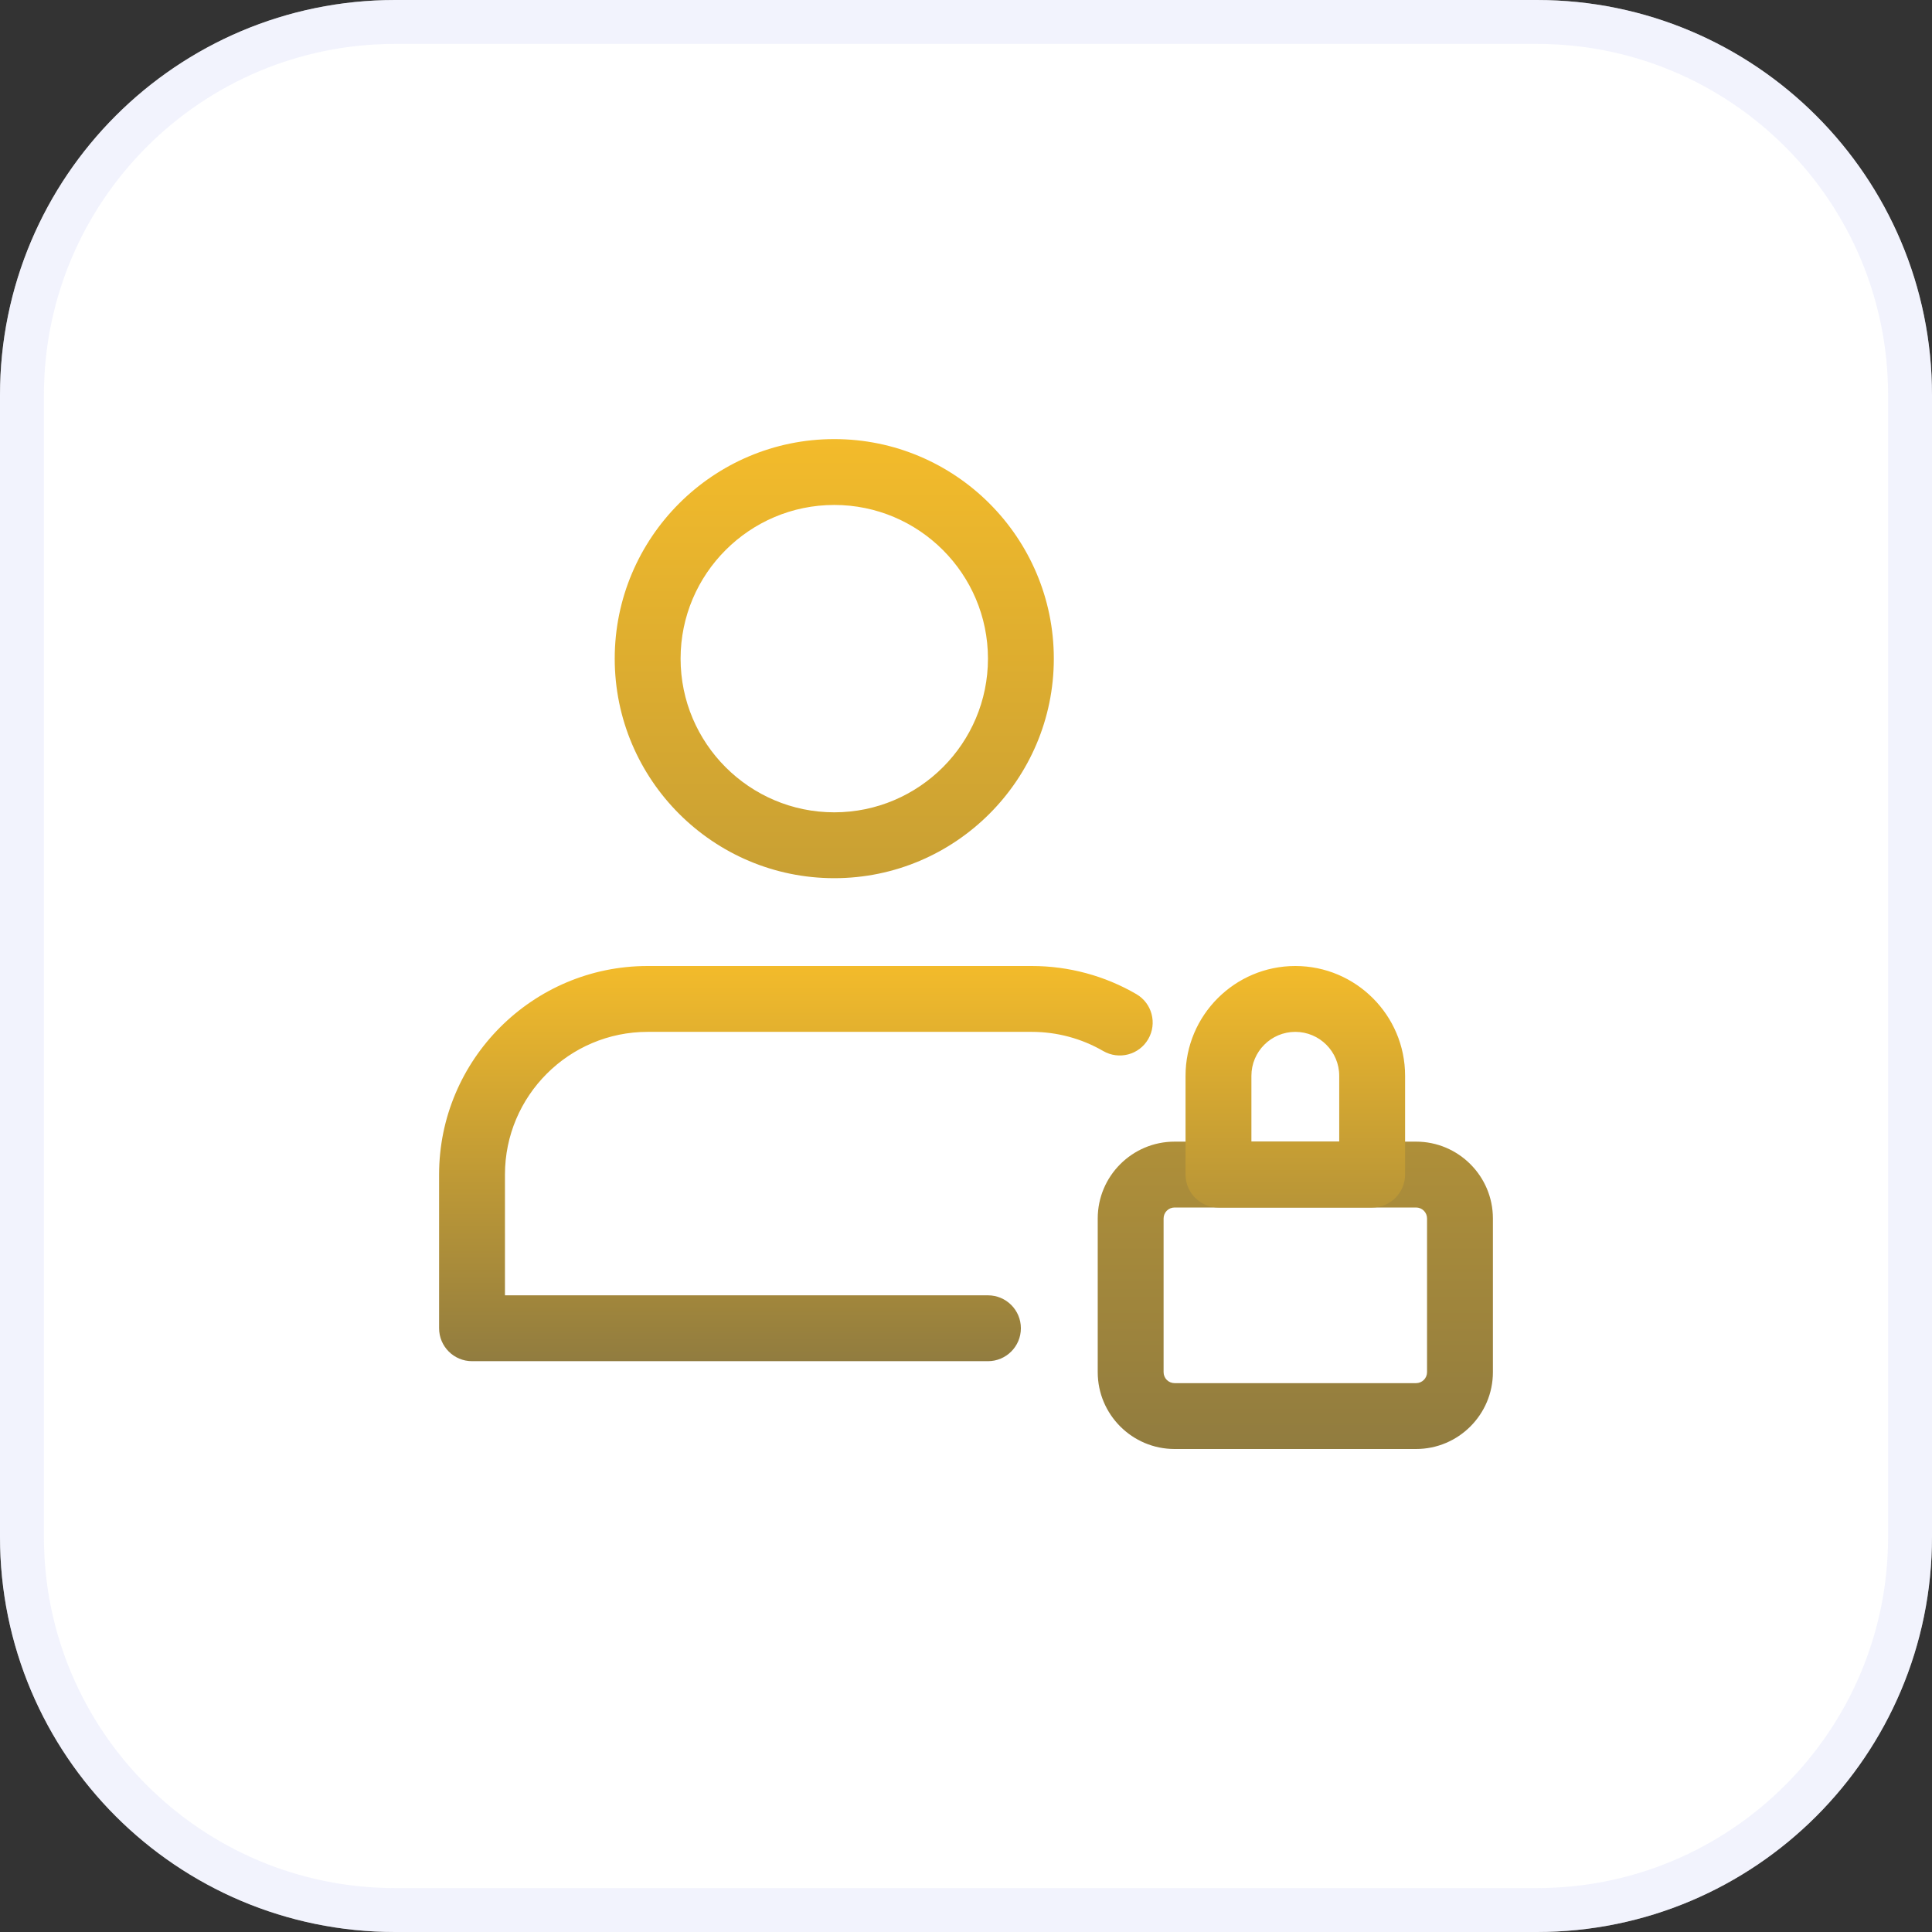
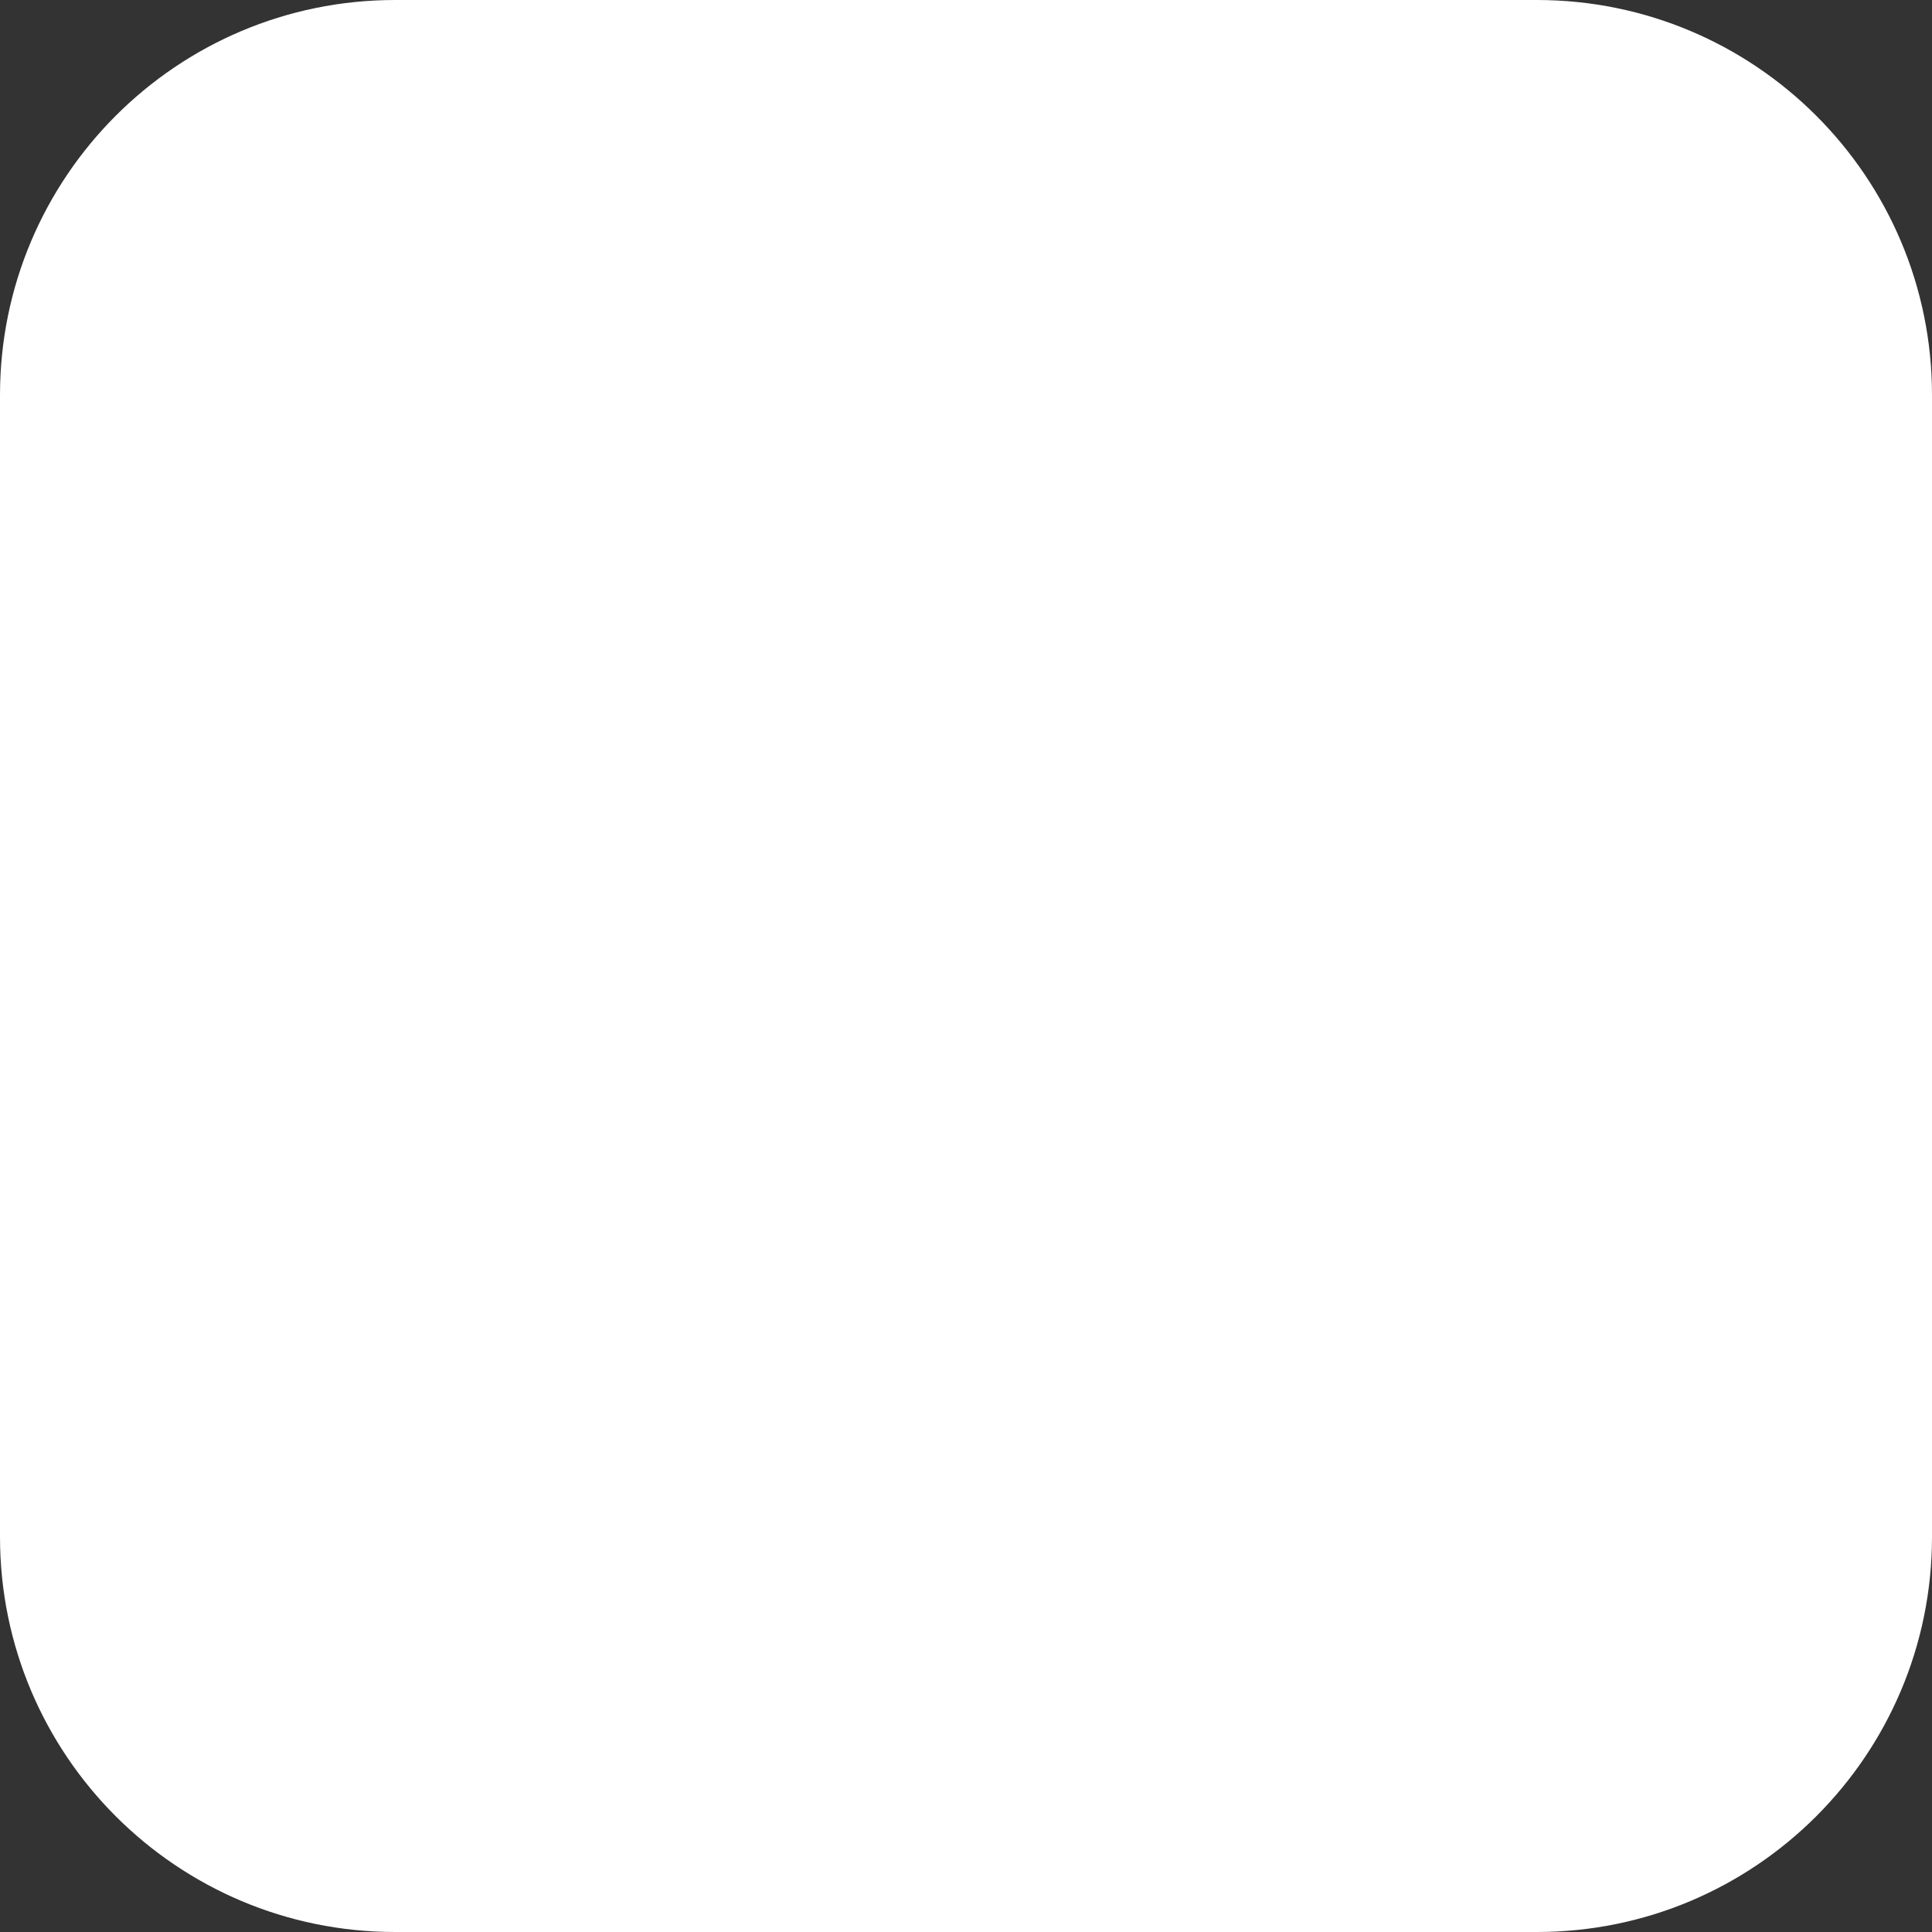
<svg xmlns="http://www.w3.org/2000/svg" width="44" height="44" viewBox="0 0 44 44" fill="none">
  <rect x="0" y="0" width="44" height="44" fill="#333333" stroke="none" />
  <path d="M0 9C0 4.029 4.029 0 9 0H35C39.971 0 44 4.029 44 9V35C44 39.971 39.971 44 35 44H9C4.029 44 0 39.971 0 35V9Z" fill="white" />
-   <path d="M9 0.5H35C39.694 0.5 43.5 4.306 43.5 9V35C43.5 39.694 39.694 43.5 35 43.5H9C4.306 43.5 0.5 39.694 0.5 35V9C0.5 4.306 4.306 0.5 9 0.5Z" stroke="#E3E6FB" stroke-opacity="0.45" />
  <g clip-path="url(#clip0_106_881)">
-     <path d="M19 20C16.243 20 14 17.757 14 15C14 12.243 16.243 10 19 10C21.757 10 24 12.243 24 15C24 17.757 21.757 20 19 20ZM19 11.5C17.07 11.5 15.5 13.07 15.5 15C15.5 16.93 17.07 18.5 19 18.5C20.93 18.5 22.5 16.93 22.5 15C22.5 13.07 20.93 11.5 19 11.5ZM32.25 33H26.75C25.785 33 25 32.215 25 31.25V27.75C25 26.785 25.785 26 26.75 26H32.25C33.215 26 34 26.785 34 27.75V31.25C34 32.215 33.215 33 32.25 33ZM26.75 27.5C26.684 27.5 26.62 27.526 26.573 27.573C26.526 27.62 26.5 27.684 26.5 27.75V31.25C26.5 31.316 26.526 31.38 26.573 31.427C26.62 31.474 26.684 31.5 26.75 31.5H32.25C32.316 31.5 32.38 31.474 32.427 31.427C32.474 31.38 32.5 31.316 32.5 31.25V27.75C32.5 27.684 32.474 27.62 32.427 27.573C32.38 27.526 32.316 27.5 32.25 27.5H26.75Z" fill="url(#paint0_linear_106_881)" />
-     <path d="M31.25 27.5H27.75C27.336 27.5 27 27.164 27 26.75V24.5C27 23.122 28.122 22 29.5 22C30.878 22 32 23.122 32 24.5V26.75C32 27.164 31.664 27.5 31.25 27.5ZM28.5 26H30.5V24.5C30.5 23.949 30.051 23.5 29.5 23.5C28.949 23.5 28.5 23.949 28.5 24.5V26ZM22.5 31H10.75C10.336 31 10 30.664 10 30.25V26.75C10 24.131 12.131 22 14.75 22H23.5C24.336 22 25.159 22.221 25.879 22.64C26.237 22.848 26.358 23.307 26.15 23.665C25.942 24.024 25.483 24.144 25.124 23.936C24.633 23.651 24.071 23.5 23.5 23.5H14.75C12.958 23.5 11.5 24.958 11.5 26.75V29.5H22.5C22.914 29.5 23.25 29.836 23.25 30.25C23.25 30.664 22.914 31 22.5 31Z" fill="url(#paint1_linear_106_881)" />
-   </g>
+     </g>
  <defs>
    <linearGradient id="paint0_linear_106_881" x1="24" y1="10" x2="24" y2="33" gradientUnits="userSpaceOnUse">
      <stop stop-color="#F3BB2B" />
      <stop offset="1" stop-color="#917C3F" />
    </linearGradient>
    <linearGradient id="paint1_linear_106_881" x1="21" y1="22" x2="21" y2="31" gradientUnits="userSpaceOnUse">
      <stop stop-color="#F3BB2B" />
      <stop offset="1" stop-color="#917C3F" />
    </linearGradient>
    <clipPath id="clip0_106_881">
      <rect width="24" height="24" fill="white" transform="translate(10 10)" />
    </clipPath>
  </defs>
</svg>